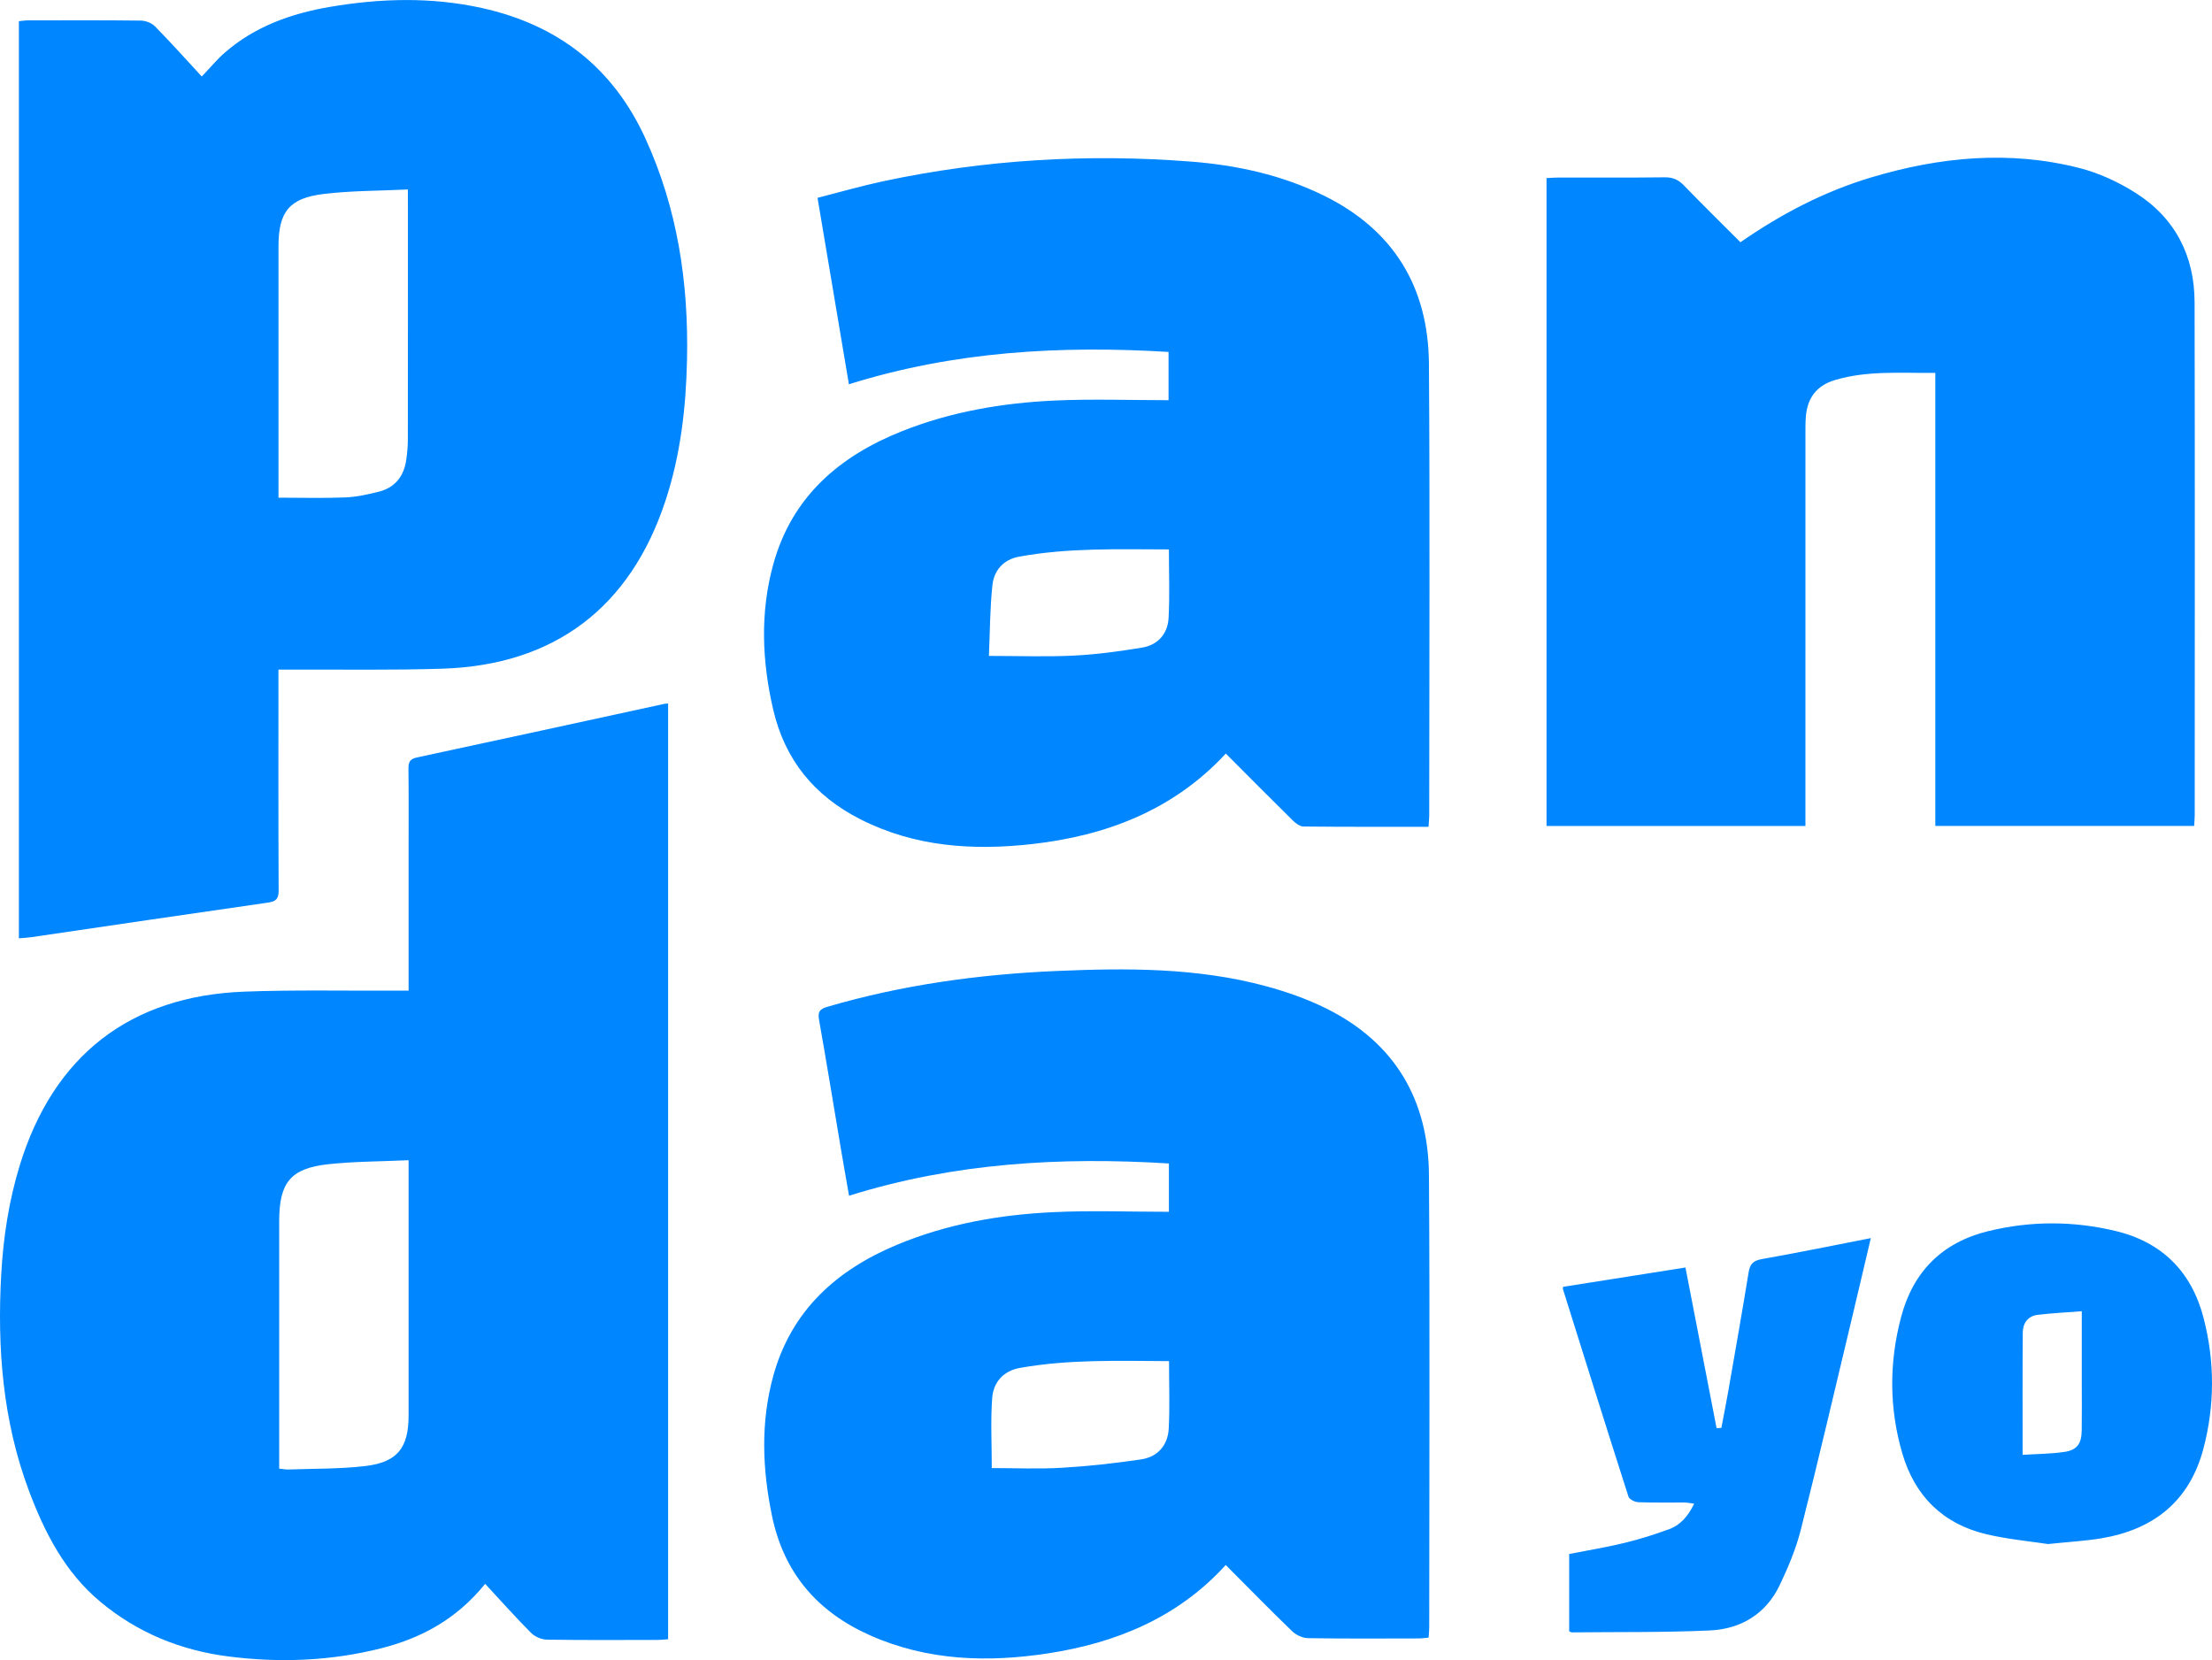
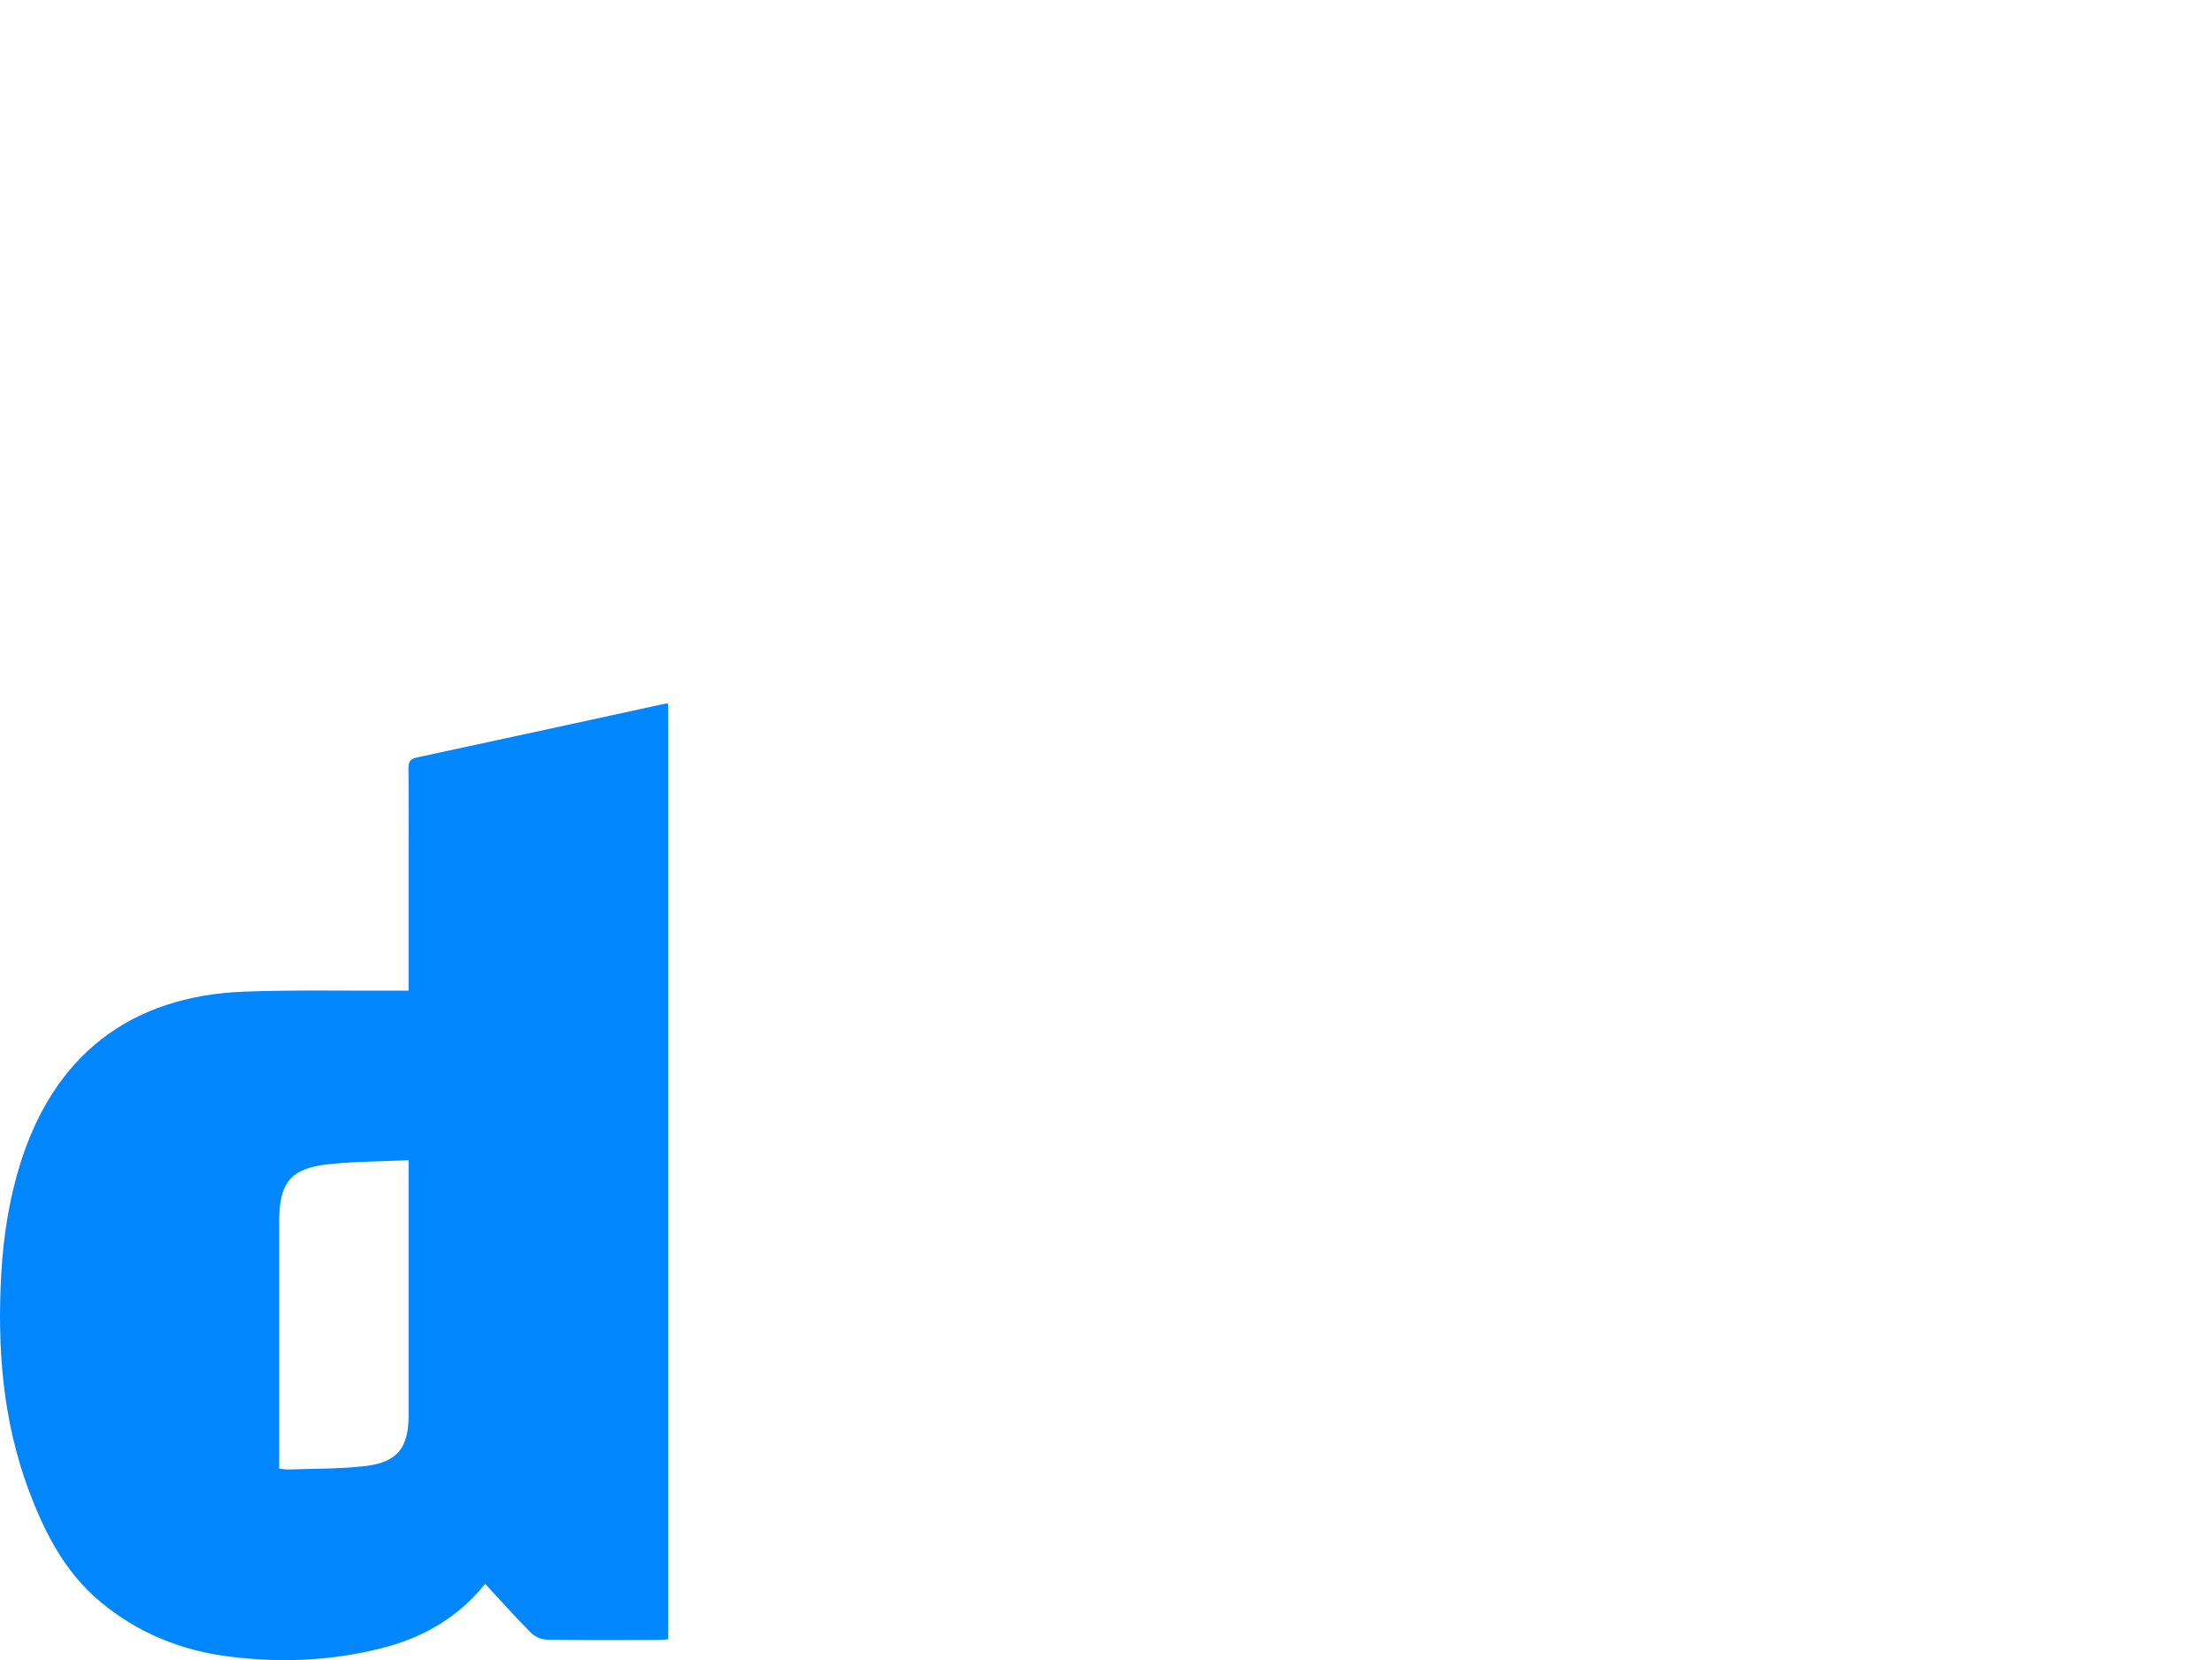
<svg xmlns="http://www.w3.org/2000/svg" xml:space="preserve" id="Layer_1" x="0" y="0" version="1.1" viewBox="0 0 1007.49 756.05">
  <style>.st0{fill:#0086fe}</style>
  <path d="M186.1 451.16v-64.22c0-12.32.08-24.64-.06-36.95-.03-2.99.74-4.35 3.89-5.03 37.54-8.04 75.04-16.23 112.55-24.38.47-.1.97-.1 1.82-.18v426.17c-1.54.1-3.12.29-4.71.3-16.81.02-33.62.14-50.43-.12-2.47-.04-5.51-1.31-7.25-3.06-7.04-7.06-13.68-14.53-20.94-22.35-13.16 16.23-29.22 24.76-47.5 29.38-22.86 5.76-46.07 6.66-69.37 3.69-21.72-2.77-41.4-10.74-58.38-24.89-16.15-13.46-25.34-31.42-32.54-50.58C1.22 647.04-1.33 613.88.57 580.2c.95-16.82 3.49-33.38 8.45-49.53 15.33-49.84 50.14-77.08 102.24-79.04 22.77-.86 45.59-.35 68.39-.46 1.95-.02 3.91-.01 6.45-.01zm0 77.24c-12.78.59-24.78.54-36.63 1.83-17.07 1.86-22.26 8.33-22.31 25.67v112.97c1.72.16 3.02.44 4.3.39 11.62-.43 23.32-.21 34.83-1.56 14.69-1.72 19.8-8.3 19.81-22.99.01-36.78 0-73.56 0-110.33v-5.98z" class="st0" />
-   <path d="M126.82 304.97v7.69c0 30.96-.07 61.93.09 92.89.02 3.89-1.25 5.01-4.94 5.54-35.88 5.13-71.74 10.46-107.61 15.72-1.78.26-3.59.34-5.76.53V9.65c1.32-.12 2.73-.37 4.15-.37 17.15-.03 34.29-.11 51.44.1 2.19.03 4.92 1.11 6.44 2.66 7.11 7.24 13.89 14.81 21.27 22.8 4.23-4.43 7.07-7.9 10.4-10.8 13.72-11.97 30.21-17.86 47.84-20.88 23.16-3.97 46.41-4.59 69.44.51 34.27 7.6 59.43 26.83 74.29 59.19 14.77 32.17 19.8 66.04 19.04 101.06-.47 21.88-2.96 43.45-9.88 64.34-16.01 48.38-50.4 74.57-101.26 76.27-22.78.76-45.6.33-68.4.44-1.95.01-3.92 0-6.55 0zm58.95-218.68c-13.24.64-25.89.54-38.35 2.05-15.73 1.9-20.58 8.19-20.58 23.88-.02 36.45 0 72.89 0 109.34v5.1c10.61 0 20.56.29 30.49-.12 5.09-.21 10.21-1.35 15.19-2.6 7.41-1.86 11.45-7.03 12.51-14.5.42-2.95.72-5.95.73-8.93.05-35.62.03-71.23.03-106.85-.02-1.96-.02-3.95-.02-7.37zM532.4 551.9v-22.02c-49.28-3.03-97.76-.3-145.69 14.69-1.3-7.5-2.61-14.8-3.84-22.12-3.26-19.35-6.41-38.71-9.83-58.03-.63-3.58.3-4.86 3.76-5.88 34.04-9.98 68.9-14.78 104.22-16.31 32.13-1.4 64.27-1.57 95.66 6.93 9.41 2.55 18.79 5.86 27.5 10.19 31.19 15.53 46.44 41.63 46.66 75.97.44 68.59.13 137.18.12 205.76 0 1.46-.17 2.93-.28 4.74-1.64.14-3.08.37-4.51.38-16.81.03-33.63.15-50.44-.13-2.46-.04-5.43-1.44-7.23-3.18-10.17-9.82-20.06-19.93-30.22-30.13-21.88 24.05-50.01 35.48-80.79 40.22-27.53 4.24-55.05 3.46-81.27-8.22-24.03-10.7-39.23-28.46-44.6-54.38-4.42-21.29-5.24-42.65.58-63.75 8.22-29.76 28.78-48.23 56.45-59.75 22.69-9.45 46.59-13.66 70.94-14.81 17.39-.84 34.87-.17 52.81-.17zm-80.68 116.71c10.61 0 21.28.49 31.88-.13 12.08-.71 24.15-2.05 36.12-3.82 7.59-1.12 12.21-6.45 12.6-14.08.52-10.08.13-20.2.13-30.68-22.96-.1-45.56-.89-67.95 3.1-7.48 1.34-12.05 6.52-12.59 13.66-.77 10.38-.19 20.85-.19 31.95zm198.92-292.06c-19.38 0-38.18.07-56.97-.13-1.67-.02-3.6-1.51-4.92-2.82-10.19-10.04-20.25-20.2-30.44-30.4-23.97 25.9-54.65 37.45-88.24 41.22-26.79 3-53.44 1.34-78.36-11.38-20.91-10.67-34.23-27.05-39.53-49.82-5.13-22.03-6.04-44.24.01-66.18 8.48-30.77 30.07-49.31 58.74-60.7 22.34-8.88 45.79-12.85 69.63-13.93 17.08-.77 34.22-.15 51.68-.15v-21.98c-49.13-2.98-97.63-.3-145.59 14.73-4.73-28.1-9.43-56.06-14.29-84.91 10.16-2.59 20-5.44 29.99-7.57 46.2-9.85 92.92-12.6 139.96-8.95 20.97 1.63 41.43 6.07 60.54 15.44 31.91 15.64 47.73 41.74 47.98 76.72.49 68.59.14 137.18.13 205.77 0 1.45-.18 2.91-.32 5.04zm-200.23-77.82c13.77 0 26.26.47 38.7-.15 10.41-.52 20.83-1.94 31.12-3.65 7.18-1.19 11.63-6.3 12.02-13.47.56-10.24.14-20.53.14-31.23-23.05-.04-45.82-.83-68.35 3.32-7.05 1.3-11.33 6.28-12.04 13.02-1.11 10.52-1.1 21.15-1.59 32.16zm431.06-128.9c-15.65.16-30.76-1.16-45.57 3.21-8.4 2.48-12.67 8.09-13.39 16.61-.2 2.32-.19 4.65-.19 6.98-.01 57.76-.01 115.52-.01 173.28v6.28H704.39V81.11c1.89-.09 3.67-.25 5.45-.25 16.15-.02 32.29.1 48.44-.1 3.67-.04 6.19 1.11 8.69 3.69 8.43 8.72 17.09 17.22 25.74 25.88 18.58-12.89 38.13-23.1 59.48-29.5 31.27-9.38 63.01-12.45 94.97-4.29 8.85 2.26 17.6 6.32 25.36 11.2 18.11 11.4 27 28.65 27.04 49.93.18 77.9.07 155.8.06 233.7 0 1.47-.16 2.93-.26 4.78H881.47V169.83zm51.32 533.38c-8.12-1.25-18.26-2.15-28.07-4.47-19.8-4.69-32.62-17.42-38.29-36.84-6.01-20.56-6.03-41.41-.54-62.09 5.51-20.75 18.78-34.03 39.78-39.13 19.24-4.67 38.57-4.66 57.81-.07 21.44 5.11 34.84 18.78 40.25 39.91 5.04 19.67 5.04 39.57-.15 59.25-6.31 23.89-22.62 36.83-46.45 40.82-7.36 1.23-14.86 1.63-24.34 2.62zm15.39-106.03c-7.27.57-13.72.86-20.12 1.65-4.44.55-6.72 3.83-6.76 8.04-.16 18.27-.07 36.54-.07 55.72 6.61-.42 12.91-.43 19.07-1.34 5.75-.86 7.76-3.76 7.85-9.74.1-7.15.03-14.3.03-21.45v-32.88zm-96.09-33.29c-3.09 13.12-5.98 25.53-8.95 37.92-7.58 31.68-14.96 63.42-22.96 95-2.18 8.61-5.72 17-9.55 25.05-6.29 13.2-17.69 20.06-31.87 20.71-20.93.95-41.91.65-62.87.87-.29 0-.59-.23-1.18-.47v-35.23c8.26-1.62 16.74-3 25.07-5.01 6.92-1.67 13.75-3.83 20.44-6.28 5.18-1.9 8.68-5.94 11.41-11.63-1.8-.22-3.14-.51-4.49-.52-6.99-.05-13.99.13-20.97-.14-1.56-.06-4.06-1.31-4.46-2.55-10.1-31.48-19.97-63.03-29.87-94.57-.05-.14.03-.33.11-.97 18.34-2.9 36.8-5.81 55.72-8.8 4.8 24.76 9.49 48.95 14.17 73.14l2.18-.09c1.05-5.57 2.17-11.14 3.15-16.72 3.14-18.02 6.32-36.03 9.26-54.08.63-3.84 2.08-5.4 6.11-6.1 16.32-2.87 32.55-6.22 49.55-9.53z" class="st0" />
</svg>